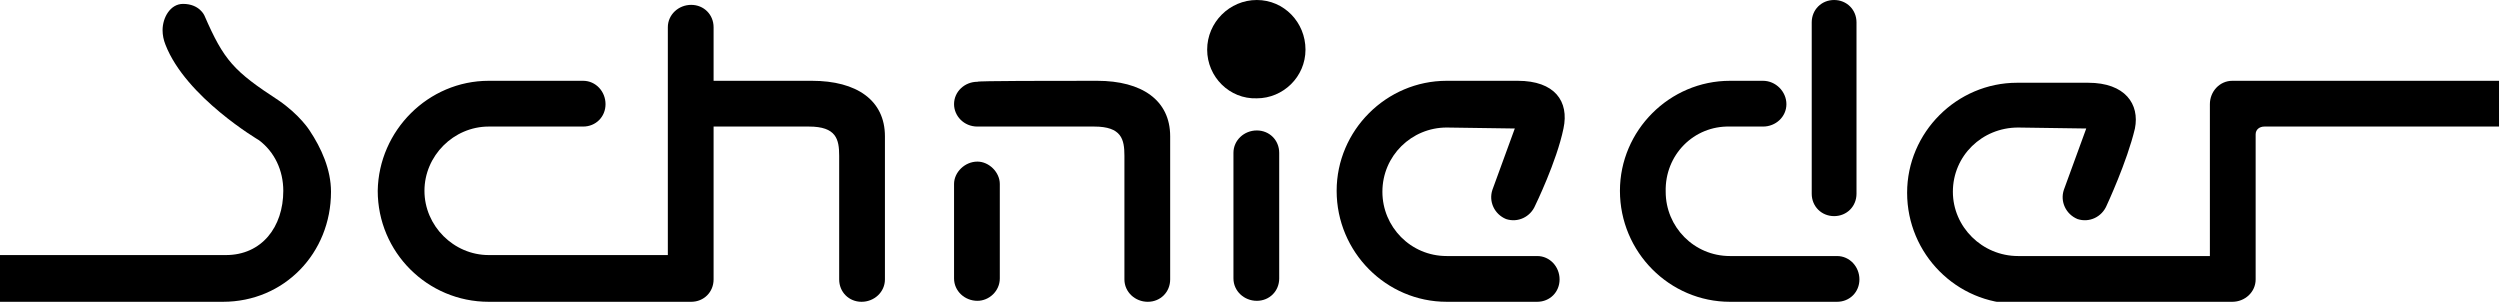
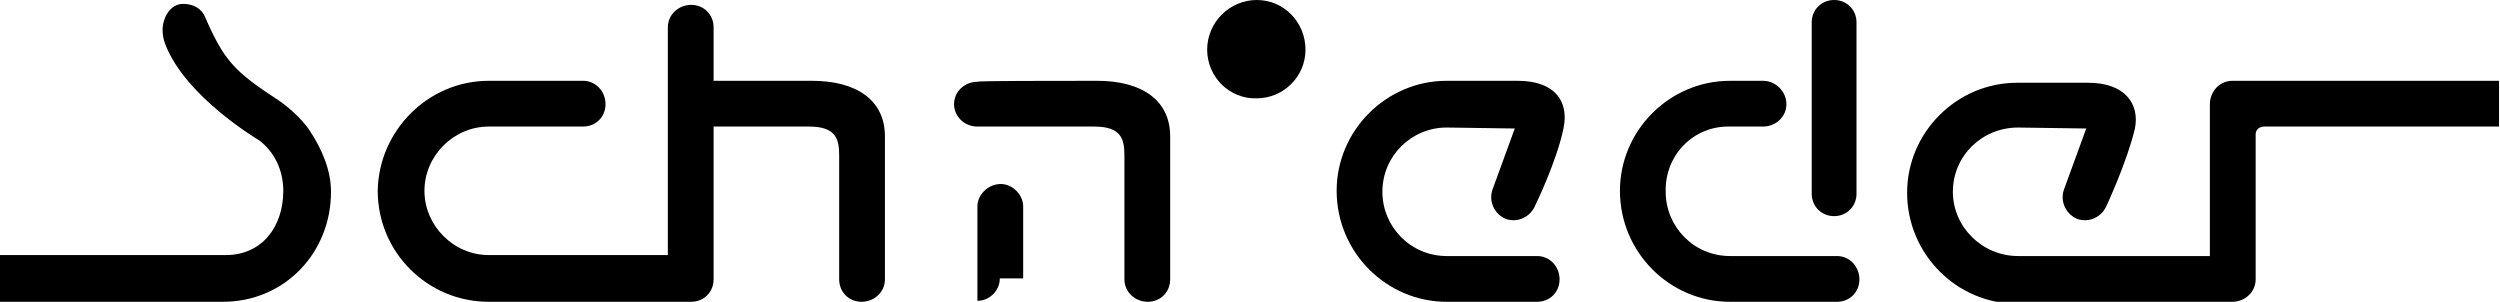
<svg xmlns="http://www.w3.org/2000/svg" id="Ebene_1" x="0px" y="0px" viewBox="0 0 256.8 31" style="enable-background:new 0 0 256.8 31;" xml:space="preserve">
  <style type="text/css">	.st0{fill-rule:evenodd;clip-rule:evenodd;}</style>
  <g>
    <path class="st0" d="M124,5.1c0-2.8,2.3-5.1,5.1-5.1c2.8,0,5,2.3,5,5.1c0,2.8-2.3,5-5,5C126.3,10.2,124,7.9,124,5.1L124,5.1  L124,5.1z" />
    <path class="st0" d="M112.7,8.3c4.6,0,7.5,2,7.5,5.7c0,5.7,0,14.7,0,14.7c0,1.3-1,2.3-2.3,2.3c-1.3,0-2.4-1-2.4-2.3  c0,0,0-8.3,0-12.7c0-1.7-0.3-3-3.1-3c-4.1,0-12,0-12,0C99,13,98,11.9,98,10.7c0-1.3,1.1-2.3,2.4-2.3C100.3,8.3,108.2,8.3,112.7,8.3  L112.7,8.3L112.7,8.3z" />
-     <path class="st0" d="M102.7,28.6c0,1.3-1.1,2.3-2.3,2.3c-1.3,0-2.4-1-2.4-2.3l0,0v-9.7l0,0c0-1.2,1.1-2.3,2.4-2.3  c1.2,0,2.3,1.1,2.3,2.3l0,0V28.6L102.7,28.6z" />
-     <path class="st0" d="M131.4,28.6c0,1.3-1,2.3-2.3,2.3c-1.3,0-2.4-1-2.4-2.3l0,0V15.7l0,0c0-1.3,1.1-2.3,2.4-2.3  c1.3,0,2.3,1,2.3,2.3l0,0V28.6L131.4,28.6z" />
+     <path class="st0" d="M102.7,28.6c0,1.3-1.1,2.3-2.3,2.3l0,0v-9.7l0,0c0-1.2,1.1-2.3,2.4-2.3  c1.2,0,2.3,1.1,2.3,2.3l0,0V28.6L102.7,28.6z" />
    <path class="st0" d="M50.2,8.3h9.7l0,0c1.3,0,2.3,1.1,2.3,2.4c0,1.3-1,2.3-2.3,2.3l0,0h-9.7l0,0c-3.6,0-6.6,3-6.6,6.6  c0,3.6,3,6.6,6.6,6.6l0,0h18.4V2.8l0,0c0-1.3,1.1-2.3,2.4-2.3c1.3,0,2.3,1,2.3,2.3l0,0v5.5l0,0c2.7,0,7.1,0,10.1,0  c4.6,0,7.5,2,7.5,5.7c0,5.7,0,14.7,0,14.7c0,1.3-1.1,2.3-2.4,2.3c-1.3,0-2.3-1-2.3-2.3c0,0,0-8.3,0-12.7c0-1.7-0.3-3-3.1-3  C80.3,13,76,13,73.3,13l0,0v15.7l0,0c0,1.3-1,2.3-2.3,2.3l0,0H50.2l0,0c-6.3,0-11.4-5.1-11.4-11.4C38.9,13.4,44,8.3,50.2,8.3  L50.2,8.3L50.2,8.3L50.2,8.3z" />
    <path class="st0" d="M22.9,31c6.3,0,11.1-5,11.1-11.3c0-2.3-1-4.5-2.2-6.3c0,0-1-1.6-3.2-3.1C24,7.3,23,6.2,21,1.6  c0,0-0.5-1.2-2.2-1.2c-1.3,0-2.1,1.4-2.1,2.7c0,0.5,0.1,1,0.3,1.5c2.1,5.4,9.6,9.8,9.6,9.8c1.6,1.2,2.5,3.1,2.5,5.2  c0,3.7-2.2,6.6-5.9,6.6l0,0H0V31H22.9L22.9,31z" />
    <path class="st0" d="M190.7,19.9c0,1.3-1,2.3-2.3,2.3c-1.3,0-2.3-1-2.3-2.3l0,0V2.3l0,0c0-1.3,1-2.3,2.3-2.3c1.3,0,2.3,1,2.3,2.3  l0,0V19.9L190.7,19.9z" />
    <path class="st0" d="M155.9,8.3c-2.6,0-7.3,0-7.3,0c-6.2,0-11.3,5.1-11.3,11.3c0,6.3,5.1,11.4,11.3,11.4l0,0h9.3l0,0  c1.3,0,2.3-1,2.3-2.3s-1-2.4-2.3-2.4l0,0h-9.3l0,0c-3.7,0-6.6-3-6.6-6.6c0-3.7,3-6.6,6.6-6.6l0,0l7,0.1l-2.3,6.3l0,0  c-0.4,1.2,0.2,2.5,1.4,3c1.2,0.4,2.5-0.2,3-1.4c0,0,2.2-4.5,2.9-7.9C161.2,10.4,159.7,8.3,155.9,8.3L155.9,8.3L155.9,8.3z" />
    <path class="st0" d="M177.7,13h3.4l0,0c1.3,0,2.4-1,2.4-2.3c0-1.3-1.1-2.4-2.4-2.4l0,0h-3.4l0,0c-6.2,0-11.3,5.1-11.3,11.3  c0,6.3,5.1,11.4,11.3,11.4l0,0h11l0,0c1.3,0,2.3-1,2.3-2.3s-1-2.4-2.3-2.4l0,0h-11l0,0c-3.7,0-6.6-3-6.6-6.6  C171,15.9,174,12.9,177.7,13L177.7,13L177.7,13L177.7,13z" />
    <path class="st0" d="M229.3,31c1.3,0,2.4-1,2.4-2.3c0,0,0-10,0-14.9c0-0.5,0.4-0.8,0.9-0.8c8.2,0,24.1,0,24.1,0c0-1.7,0-3.2,0-4.7  l0,0h-27.4l0,0c-1.3,0-2.3,1.1-2.3,2.4l0,0v15.6h-19.7l0,0c-3.7,0-6.7-3-6.7-6.6c0-3.7,3-6.6,6.7-6.6l0,0l7,0.1l-2.3,6.3l0,0  c-0.4,1.2,0.2,2.5,1.4,3c1.2,0.4,2.5-0.2,3-1.4c0,0,2.1-4.5,2.9-7.9c0.5-2.5-1-4.7-4.8-4.7c-2.6,0-7.3,0-7.3,0  c-6.2,0-11.3,5.1-11.3,11.3c0,6.3,5.1,11.4,11.3,11.4l0,0h21.8L229.3,31L229.3,31z" />
  </g>
</svg>